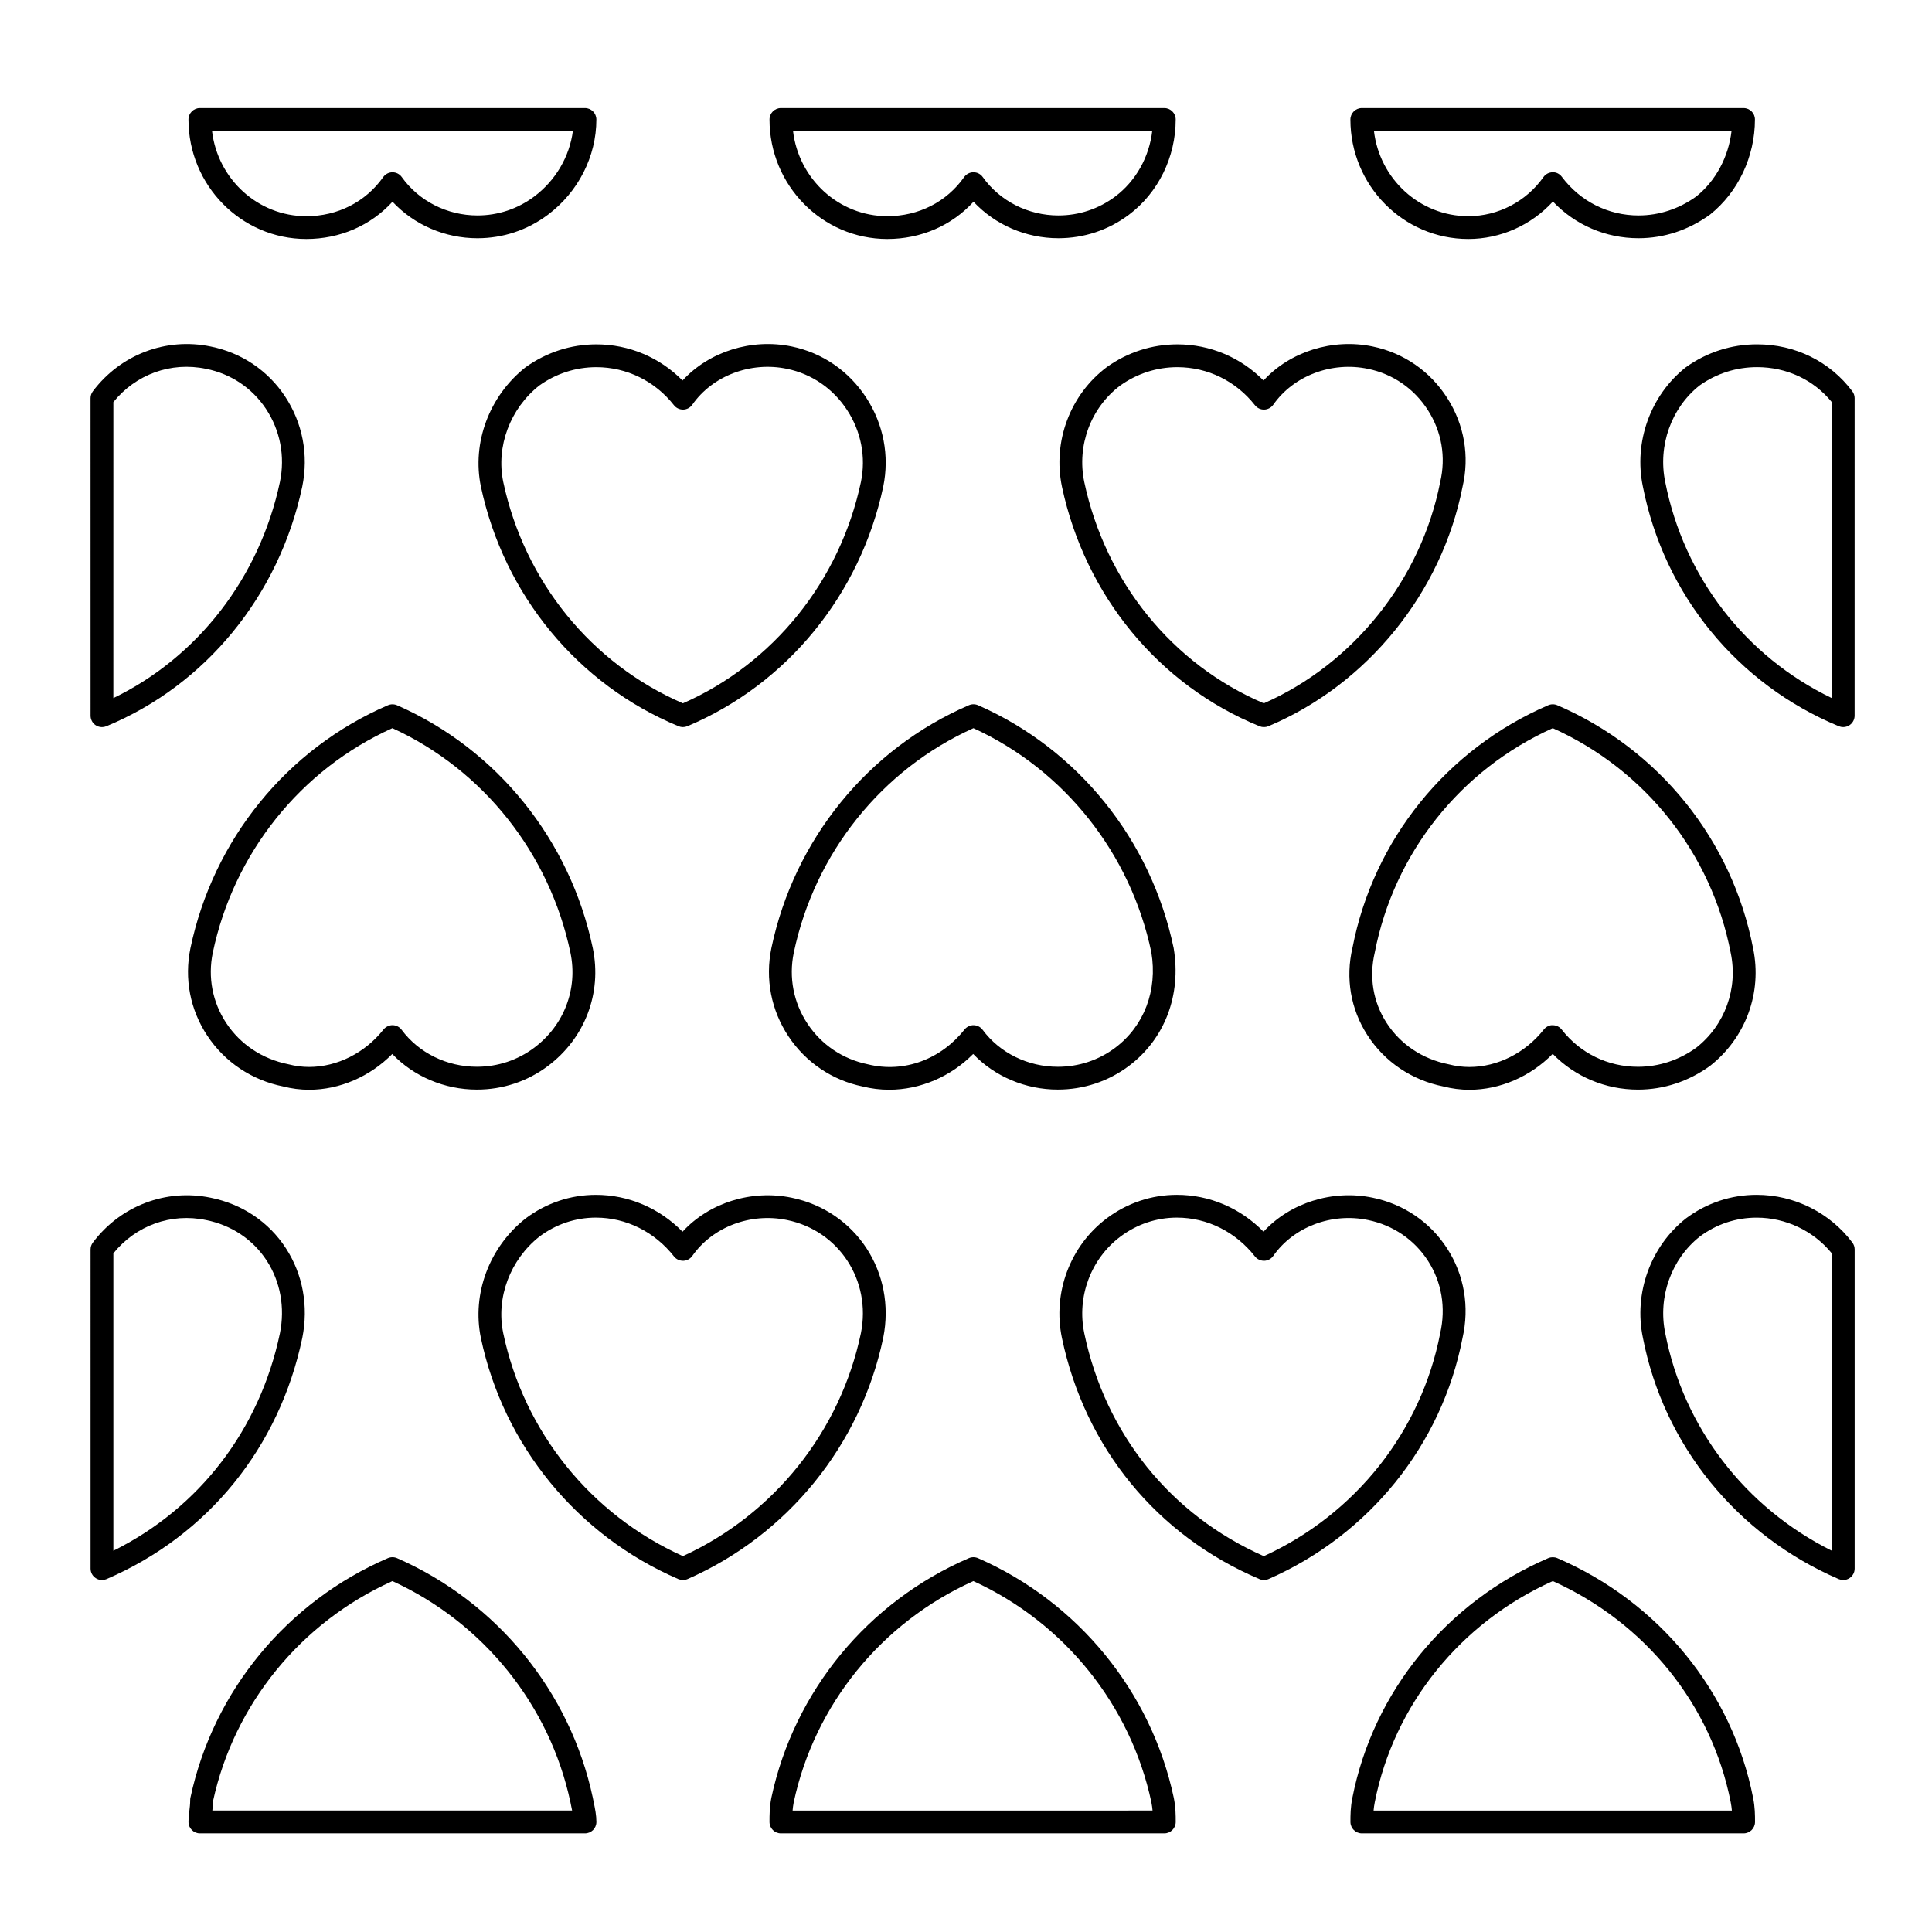
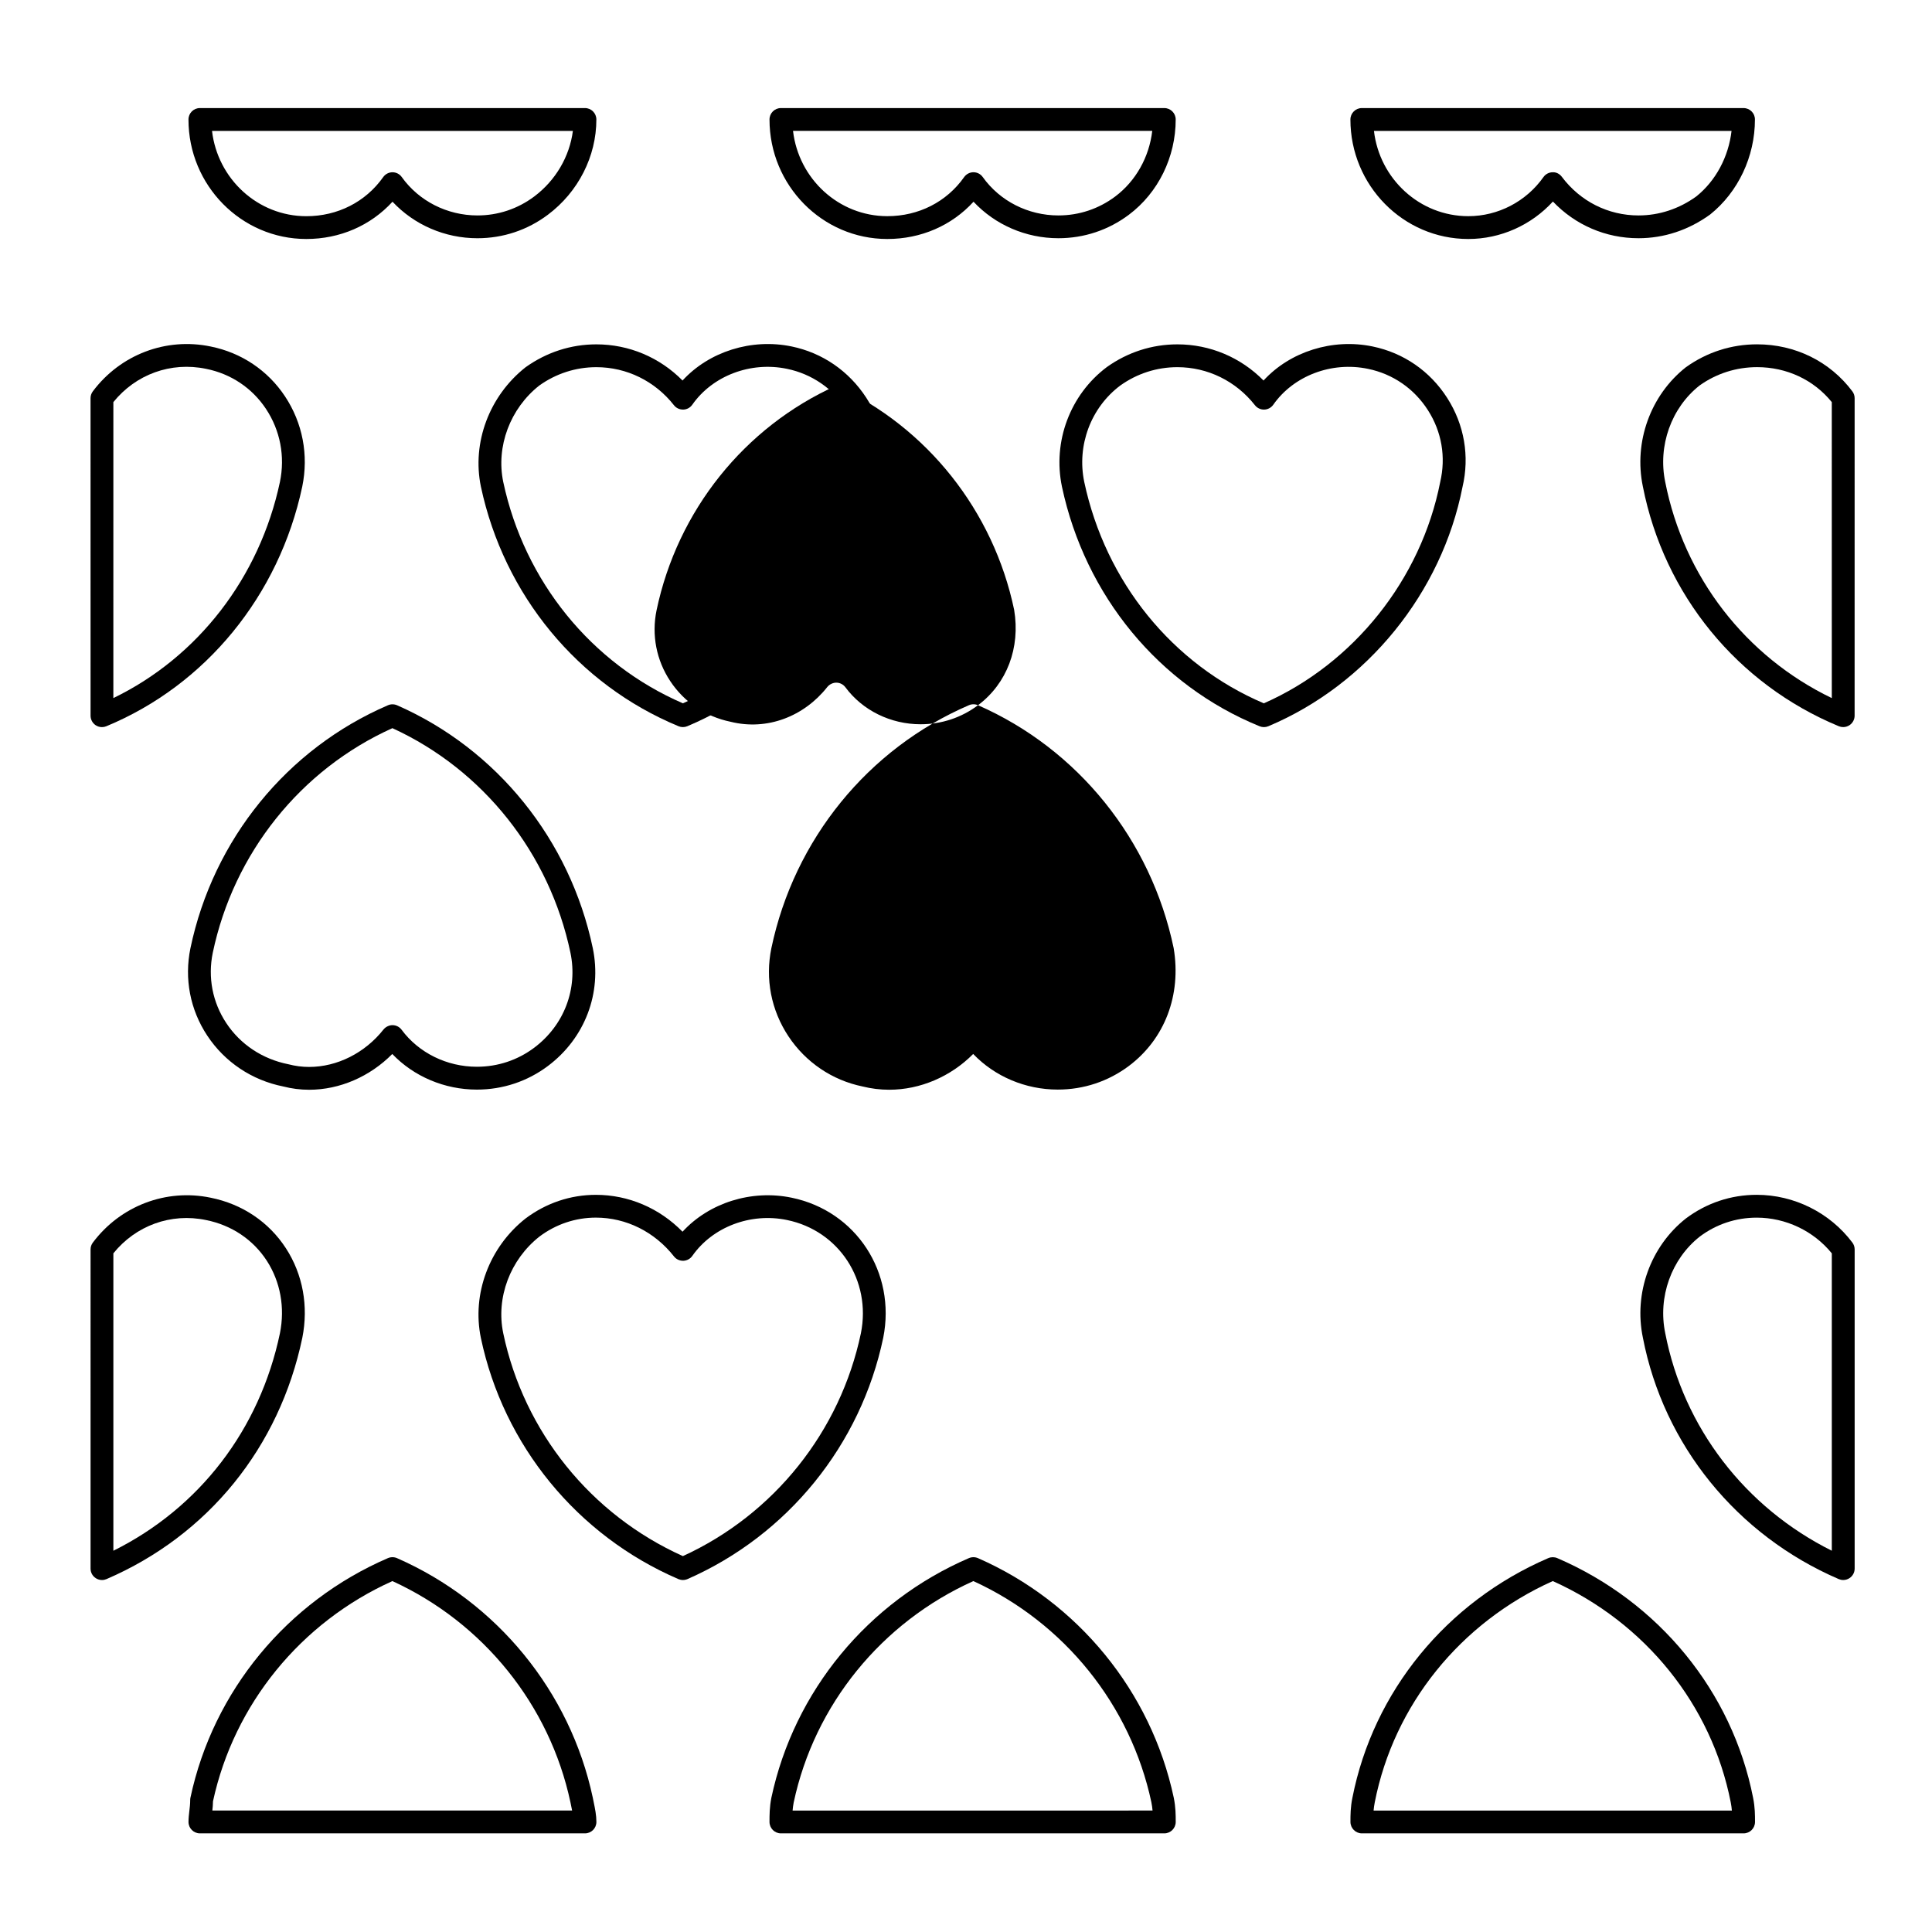
<svg xmlns="http://www.w3.org/2000/svg" fill="#000000" width="800px" height="800px" version="1.1" viewBox="144 144 512 512">
  <g>
    <path d="m299.02 172.64h-102.05c-1.672 0-3.023 1.355-3.023 3.027 0 17.461 14.008 31.668 31.223 31.668 8.926 0 17.062-3.559 22.848-9.879 5.723 6.121 13.875 9.68 22.496 9.68 6.793 0 13.254-2.152 18.68-6.227 8.047-6.027 12.848-15.461 12.848-25.246 0-1.668-1.352-3.023-3.023-3.023zm-13.445 23.434c-4.379 3.281-9.582 5.019-15.055 5.019-8.004 0-15.504-3.805-20.051-10.176-0.57-0.797-1.48-1.266-2.457-1.266h-0.004c-0.977 0.004-1.895 0.484-2.457 1.281-4.656 6.586-12.078 10.363-20.363 10.363-12.879 0-23.523-9.895-25-22.602h95.633c-0.871 6.773-4.559 13.113-10.246 17.379z" />
    <path d="m168 333.67c0 1.008 0.504 1.953 1.344 2.516 0.504 0.332 1.09 0.508 1.676 0.508 0.395 0 0.785-0.074 1.152-0.227 26.371-10.918 45.781-34.648 51.926-63.5 1.727-8.375 0.105-16.871-4.57-23.93-4.566-6.887-11.574-11.582-19.703-13.211-11.828-2.465-23.926 2.144-31.227 11.887-0.395 0.523-0.605 1.16-0.605 1.812zm6.043-83.109c5.934-7.34 15.215-10.766 24.574-8.816 6.57 1.309 12.207 5.082 15.875 10.625 3.777 5.703 5.094 12.586 3.691 19.352-5.394 25.336-21.75 46.438-44.145 57.277z" />
    <path d="m194.47 395.27c-1.672 8.09-0.086 16.332 4.465 23.195 4.644 7.019 11.848 11.809 20.113 13.457 2.227 0.578 4.539 0.875 6.879 0.875 8.102 0 16.105-3.488 22.031-9.48 5.707 5.965 13.852 9.438 22.418 9.438 6.863 0 13.375-2.168 18.828-6.258 9.809-7.359 14.367-19.324 11.891-31.234-6.019-28.691-25.414-52.758-51.871-64.363-0.77-0.332-1.641-0.336-2.414-0.004-26.746 11.516-46.309 35.582-52.34 64.375zm53.52-58.301c24.062 11.023 41.656 33.176 47.184 59.52 1.996 9.586-1.684 19.227-9.602 25.164-4.398 3.301-9.656 5.047-15.199 5.047-7.941 0-15.391-3.668-19.941-9.801-0.559-0.754-1.441-1.211-2.383-1.223-0.836-0.023-1.832 0.414-2.418 1.152-4.906 6.207-12.277 9.922-19.715 9.922-1.82 0-3.621-0.227-5.523-0.719-6.84-1.367-12.676-5.238-16.426-10.902-3.652-5.516-4.926-12.133-3.582-18.633 5.543-26.422 23.293-48.582 47.605-59.527z" />
    <path d="m168 559.7c0 1.02 0.516 1.965 1.367 2.523 0.5 0.328 1.078 0.5 1.664 0.5 0.406 0 0.816-0.086 1.195-0.246 26.895-11.594 45.805-34.891 51.891-63.945 1.676-8.387 0.137-16.816-4.344-23.723-4.519-6.977-11.613-11.734-19.941-13.402-11.828-2.465-23.926 2.152-31.227 11.891-0.395 0.523-0.605 1.152-0.605 1.809zm6.043-83.555c5.934-7.34 15.227-10.777 24.574-8.816 6.742 1.352 12.449 5.168 16.078 10.766 3.617 5.578 4.856 12.418 3.492 19.219-5.352 25.527-21.328 46.305-44.145 57.652z" />
    <path d="m194.47 620.39c-0.047 0.207-0.066 0.418-0.066 0.629 0 1.055-0.117 1.988-0.223 2.875-0.121 1.012-0.227 1.98-0.227 2.938 0 1.672 1.355 3.027 3.023 3.027h102.05c1.672 0 3.023-1.355 3.023-3.027 0-1.777-0.348-3.473-0.719-5.269l-0.238-1.176c-5.996-28.117-25.387-51.836-51.871-63.461-0.77-0.336-1.641-0.336-2.414-0.012-26.762 11.547-46.328 35.273-52.336 63.477zm53.52-57.387c24.094 11.023 41.684 32.852 47.176 58.598l0.238 1.176c0.074 0.363 0.141 0.707 0.211 1.031h-95.34c0.086-0.77 0.156-1.582 0.172-2.457 5.582-25.738 23.289-47.438 47.543-58.348z" />
    <path d="m324.98 562.72c0.414 0 0.828-0.086 1.215-0.25 26.527-11.637 45.918-35.535 51.871-63.945 3.461-17.301-7.203-33.609-24.273-37.121-10.66-2.215-21.891 1.359-28.914 9.012-6.133-6.254-14.312-9.773-22.965-9.773-6.727 0-13.156 2.156-18.645 6.273-9.609 7.578-14.254 19.996-11.836 31.641 5.981 28.477 25.547 52.375 52.348 63.922 0.391 0.156 0.793 0.242 1.199 0.242zm-47.617-65.406c-1.961-9.418 1.832-19.488 9.598-25.613 4.379-3.281 9.551-5.019 14.965-5.019 8.004 0 15.543 3.75 20.688 10.289 0.59 0.75 1.484 1.164 2.457 1.152 0.957-0.031 1.844-0.508 2.394-1.289 5.375-7.684 15.457-11.527 25.109-9.516 13.773 2.832 22.375 16.02 19.578 29.988-5.461 26.047-23.055 48.039-47.176 59.078-24.379-10.953-42.133-32.945-47.613-59.07z" />
    <path d="m350.95 629.86h101.6c1.668 0 3.027-1.355 3.027-3.027 0-1.82 0-3.883-0.523-6.445-5.992-28.117-25.375-51.836-51.867-63.461-0.77-0.336-1.641-0.336-2.414-0.012-26.762 11.539-46.332 35.266-52.355 63.516-0.492 2.523-0.492 4.586-0.492 6.398 0.004 1.676 1.355 3.031 3.027 3.031zm3.391-8.211c5.512-25.867 23.266-47.695 47.613-58.645 24.094 11.023 41.684 32.852 47.172 58.613 0.156 0.777 0.25 1.5 0.312 2.195l-95.391 0.004c0.055-0.691 0.145-1.402 0.293-2.168z" />
-     <path d="m478.95 562.72c0.414 0 0.828-0.086 1.215-0.25 26.723-11.719 45.953-35.629 51.414-63.863 1.895-8.293 0.465-16.707-4.047-23.715-4.504-7.004-11.523-11.793-19.77-13.492-10.637-2.215-21.887 1.359-28.914 9.012-6.125-6.254-14.309-9.773-22.957-9.773-6.727 0-13.16 2.156-18.59 6.227-9.715 7.289-14.379 19.723-11.887 31.684 6.102 29.109 25.184 52.41 52.359 63.922 0.375 0.168 0.777 0.25 1.176 0.25zm-47.609-65.41c-2.019-9.668 1.742-19.719 9.594-25.609 4.379-3.281 9.551-5.019 14.965-5.019 8.012 0 15.543 3.75 20.676 10.289 0.59 0.75 1.516 1.16 2.457 1.152 0.953-0.031 1.84-0.508 2.394-1.289 5.379-7.684 15.477-11.531 25.113-9.516 6.644 1.367 12.293 5.215 15.906 10.836 3.621 5.621 4.766 12.402 3.219 19.195-5.027 25.957-22.453 47.938-46.734 59.043-24.68-10.898-41.996-32.363-47.59-59.082z" />
    <path d="m504.91 629.86h101.16c1.668 0 3.027-1.355 3.027-3.027 0-1.812 0-3.879-0.508-6.398-5.535-28.152-24.93-51.898-51.891-63.516-0.762-0.324-1.629-0.324-2.394 0-26.965 11.621-46.367 35.367-51.902 63.5-0.52 2.535-0.52 4.594-0.52 6.414 0.008 1.672 1.363 3.027 3.031 3.027zm3.422-8.262c5.066-25.77 22.66-47.586 47.168-58.598 24.504 11.012 42.09 32.828 47.156 58.609 0.156 0.781 0.246 1.508 0.309 2.207h-94.949c0.059-0.703 0.16-1.426 0.316-2.219z" />
    <path d="m632.48 562.72c0.586 0 1.16-0.168 1.656-0.5 0.855-0.559 1.367-1.508 1.367-2.523v-84.594c0-0.656-0.215-1.289-0.609-1.812-5.945-7.918-15.422-12.652-25.348-12.652-6.816 0-13.285 2.156-18.777 6.273-9.375 7.402-13.844 19.82-11.387 31.594 5.492 28.414 24.887 52.332 51.898 63.969 0.383 0.16 0.785 0.246 1.199 0.246zm-3.027-7.758c-22.957-11.438-39.312-32.656-44.145-57.645-1.996-9.586 1.613-19.66 9.148-25.609 4.375-3.281 9.586-5.019 15.086-5.019 7.703 0 15.074 3.516 19.906 9.461v78.812z" />
-     <path d="m502.42 395.19c-1.883 8.012-0.492 16.207 3.926 23.086 4.574 7.125 11.805 11.984 20.184 13.652 2.227 0.578 4.539 0.875 6.883 0.875 8.117 0 16.148-3.5 22.07-9.516 5.914 6.055 13.969 9.473 22.602 9.473 6.82 0 13.391-2.156 19.121-6.309 9.473-7.477 13.824-19.426 11.383-31.141-5.559-28.727-24.953-52.805-51.891-64.418-0.762-0.328-1.629-0.328-2.394 0-26.945 11.609-46.348 35.691-51.883 64.297zm53.078-58.219c24.477 11.012 42.062 33.156 47.156 59.531 1.988 9.496-1.543 19.156-9.105 25.129-4.586 3.32-9.934 5.078-15.469 5.078-7.969 0-15.332-3.598-20.203-9.855-0.57-0.734-1.445-1.164-2.371-1.168-0.836-0.082-1.809 0.422-2.387 1.152-4.906 6.207-12.277 9.922-19.715 9.922-1.824 0-3.629-0.227-5.531-0.719-6.926-1.379-12.766-5.305-16.449-11.027-3.527-5.481-4.637-12.031-3.102-18.551 5.106-26.34 22.695-48.484 47.176-59.492z" />
    <path d="m609.65 235.25c-6.797 0-13.285 2.07-18.887 6.082-9.375 7.402-13.844 19.82-11.387 31.598 5.629 28.652 25.043 52.395 51.938 63.531 0.371 0.152 0.766 0.227 1.152 0.227 0.59 0 1.176-0.176 1.676-0.508 0.84-0.559 1.352-1.508 1.352-2.516l0.004-84.148c0-0.656-0.215-1.289-0.609-1.812-5.945-7.922-15.141-12.453-25.238-12.453zm19.797 93.754c-22.836-11-39.191-32.094-44.145-57.273-1.996-9.594 1.613-19.66 9.094-25.566 4.457-3.184 9.734-4.867 15.254-4.867 7.84 0 15.004 3.359 19.793 9.266z" />
    <path d="m606.06 172.64h-101.16c-1.668 0-3.027 1.355-3.027 3.027 0 17.461 14.012 31.668 31.23 31.668 8.559 0 16.695-3.652 22.434-9.926 5.926 6.223 14 9.723 22.68 9.723 6.75 0 13.273-2.141 18.988-6.289 7.438-5.949 11.871-15.367 11.871-25.184 0.008-1.664-1.352-3.019-3.019-3.019zm-12.512 23.406c-4.555 3.301-9.855 5.047-15.32 5.047-8.039 0-15.441-3.727-20.32-10.23-0.574-0.77-1.477-1.273-2.457-1.211-0.961 0.012-1.867 0.488-2.418 1.273-4.586 6.488-12.035 10.363-19.914 10.363-12.883 0-23.539-9.895-25.008-22.602h94.766c-0.789 6.875-4.18 13.234-9.328 17.359z" />
    <path d="m452.55 172.64h-101.6c-1.672 0-3.023 1.355-3.023 3.027 0 17.461 14 31.668 31.215 31.668 8.938 0 17.074-3.559 22.852-9.875 5.719 6.117 13.863 9.672 22.484 9.672h0.004c6.797 0 13.262-2.152 18.691-6.227 7.766-5.828 12.398-15.266 12.398-25.246 0-1.664-1.355-3.019-3.023-3.019zm-13.004 23.434c-4.379 3.281-9.582 5.019-15.059 5.019h-0.004c-8.012 0-15.504-3.805-20.047-10.176-0.562-0.797-1.48-1.27-2.457-1.27h-0.004c-0.984 0.004-1.898 0.484-2.465 1.281-4.644 6.586-12.066 10.359-20.359 10.359-12.871 0-23.52-9.895-24.992-22.602h95.199c-0.809 6.938-4.352 13.285-9.812 17.387z" />
    <path d="m507.77 235.82c-10.641-2.215-21.891 1.359-28.918 9.02-6.047-6.133-14.188-9.582-22.836-9.582-6.711 0-13.156 2.07-18.707 6.031-9.715 7.297-14.379 19.73-11.879 31.695 6.156 28.91 25.746 52.645 52.391 63.488 0.363 0.145 0.746 0.223 1.137 0.223 0.398 0 0.797-0.082 1.176-0.238 26.207-11.035 45.934-35.371 51.449-63.41 1.914-8.121 0.48-16.496-4.051-23.578-4.547-7.117-11.566-11.957-19.762-13.648zm17.895 35.945c-5.074 25.785-22.93 48.133-46.734 58.625-24.199-10.297-41.941-32.137-47.59-58.652-2.019-9.668 1.742-19.719 9.539-25.566 4.457-3.184 9.691-4.867 15.133-4.867 8.031 0 15.527 3.68 20.566 10.09 0.59 0.75 1.516 1.184 2.457 1.152 0.953-0.023 1.84-0.504 2.394-1.285 5.379-7.684 15.461-11.527 25.113-9.512 6.594 1.355 12.238 5.254 15.887 10.977 3.637 5.68 4.797 12.406 3.234 19.039z" />
    <path d="m324.88 244.84c-6.055-6.133-14.191-9.582-22.844-9.582-6.711 0-13.156 2.07-18.762 6.074-9.609 7.582-14.254 19.996-11.828 31.648 6.125 28.719 25.711 52.445 52.383 63.484 0.371 0.152 0.762 0.227 1.152 0.227 0.398 0 0.797-0.082 1.176-0.238 26.398-11.117 45.805-34.844 51.914-63.496 1.676-8.156 0.074-16.531-4.516-23.578-4.606-7.07-11.629-11.887-19.758-13.562-10.648-2.211-21.887 1.363-28.918 9.023zm27.695-3.094c6.551 1.352 12.207 5.234 15.926 10.938 3.715 5.703 5.012 12.469 3.656 19.039-5.602 26.273-23.195 48.109-47.176 58.664-24.238-10.48-41.992-32.312-47.613-58.648-1.961-9.418 1.832-19.488 9.543-25.566 4.457-3.184 9.688-4.867 15.129-4.867 8.031 0 15.527 3.68 20.57 10.09 0.59 0.75 1.484 1.164 2.457 1.152 0.957-0.023 1.844-0.504 2.394-1.289 5.375-7.688 15.473-11.527 25.113-9.512z" />
-     <path d="m403.19 330.89c-0.77-0.332-1.641-0.336-2.414-0.004-26.742 11.523-46.309 35.586-52.352 64.375-1.676 8.148-0.07 16.449 4.523 23.375 4.586 6.906 11.602 11.637 19.637 13.289 2.301 0.574 4.68 0.867 7.062 0.867 8.23 0 16.324-3.488 22.258-9.48 5.707 5.965 13.844 9.438 22.414 9.438h0.004c6.863 0 13.375-2.168 18.836-6.258 9.512-7.144 13.961-18.777 11.875-31.234-5.992-28.695-25.379-52.758-51.844-64.367zm36.359 90.77c-4.402 3.301-9.664 5.047-15.211 5.047-7.945 0-15.395-3.668-19.938-9.801-0.559-0.754-1.441-1.211-2.383-1.223-0.848-0.023-1.832 0.414-2.418 1.152-6.121 7.758-15.891 11.645-25.66 9.203-6.586-1.355-12.246-5.168-15.945-10.742-3.699-5.566-4.992-12.254-3.641-18.797 5.543-26.418 23.297-48.582 47.613-59.523 24.062 11.023 41.656 33.176 47.152 59.402 1.676 10.07-1.898 19.516-9.57 25.281z" />
+     <path d="m403.19 330.89c-0.77-0.332-1.641-0.336-2.414-0.004-26.742 11.523-46.309 35.586-52.352 64.375-1.676 8.148-0.07 16.449 4.523 23.375 4.586 6.906 11.602 11.637 19.637 13.289 2.301 0.574 4.68 0.867 7.062 0.867 8.23 0 16.324-3.488 22.258-9.48 5.707 5.965 13.844 9.438 22.414 9.438h0.004c6.863 0 13.375-2.168 18.836-6.258 9.512-7.144 13.961-18.777 11.875-31.234-5.992-28.695-25.379-52.758-51.844-64.367zc-4.402 3.301-9.664 5.047-15.211 5.047-7.945 0-15.395-3.668-19.938-9.801-0.559-0.754-1.441-1.211-2.383-1.223-0.848-0.023-1.832 0.414-2.418 1.152-6.121 7.758-15.891 11.645-25.66 9.203-6.586-1.355-12.246-5.168-15.945-10.742-3.699-5.566-4.992-12.254-3.641-18.797 5.543-26.418 23.297-48.582 47.613-59.523 24.062 11.023 41.656 33.176 47.152 59.402 1.676 10.07-1.898 19.516-9.57 25.281z" />
  </g>
</svg>